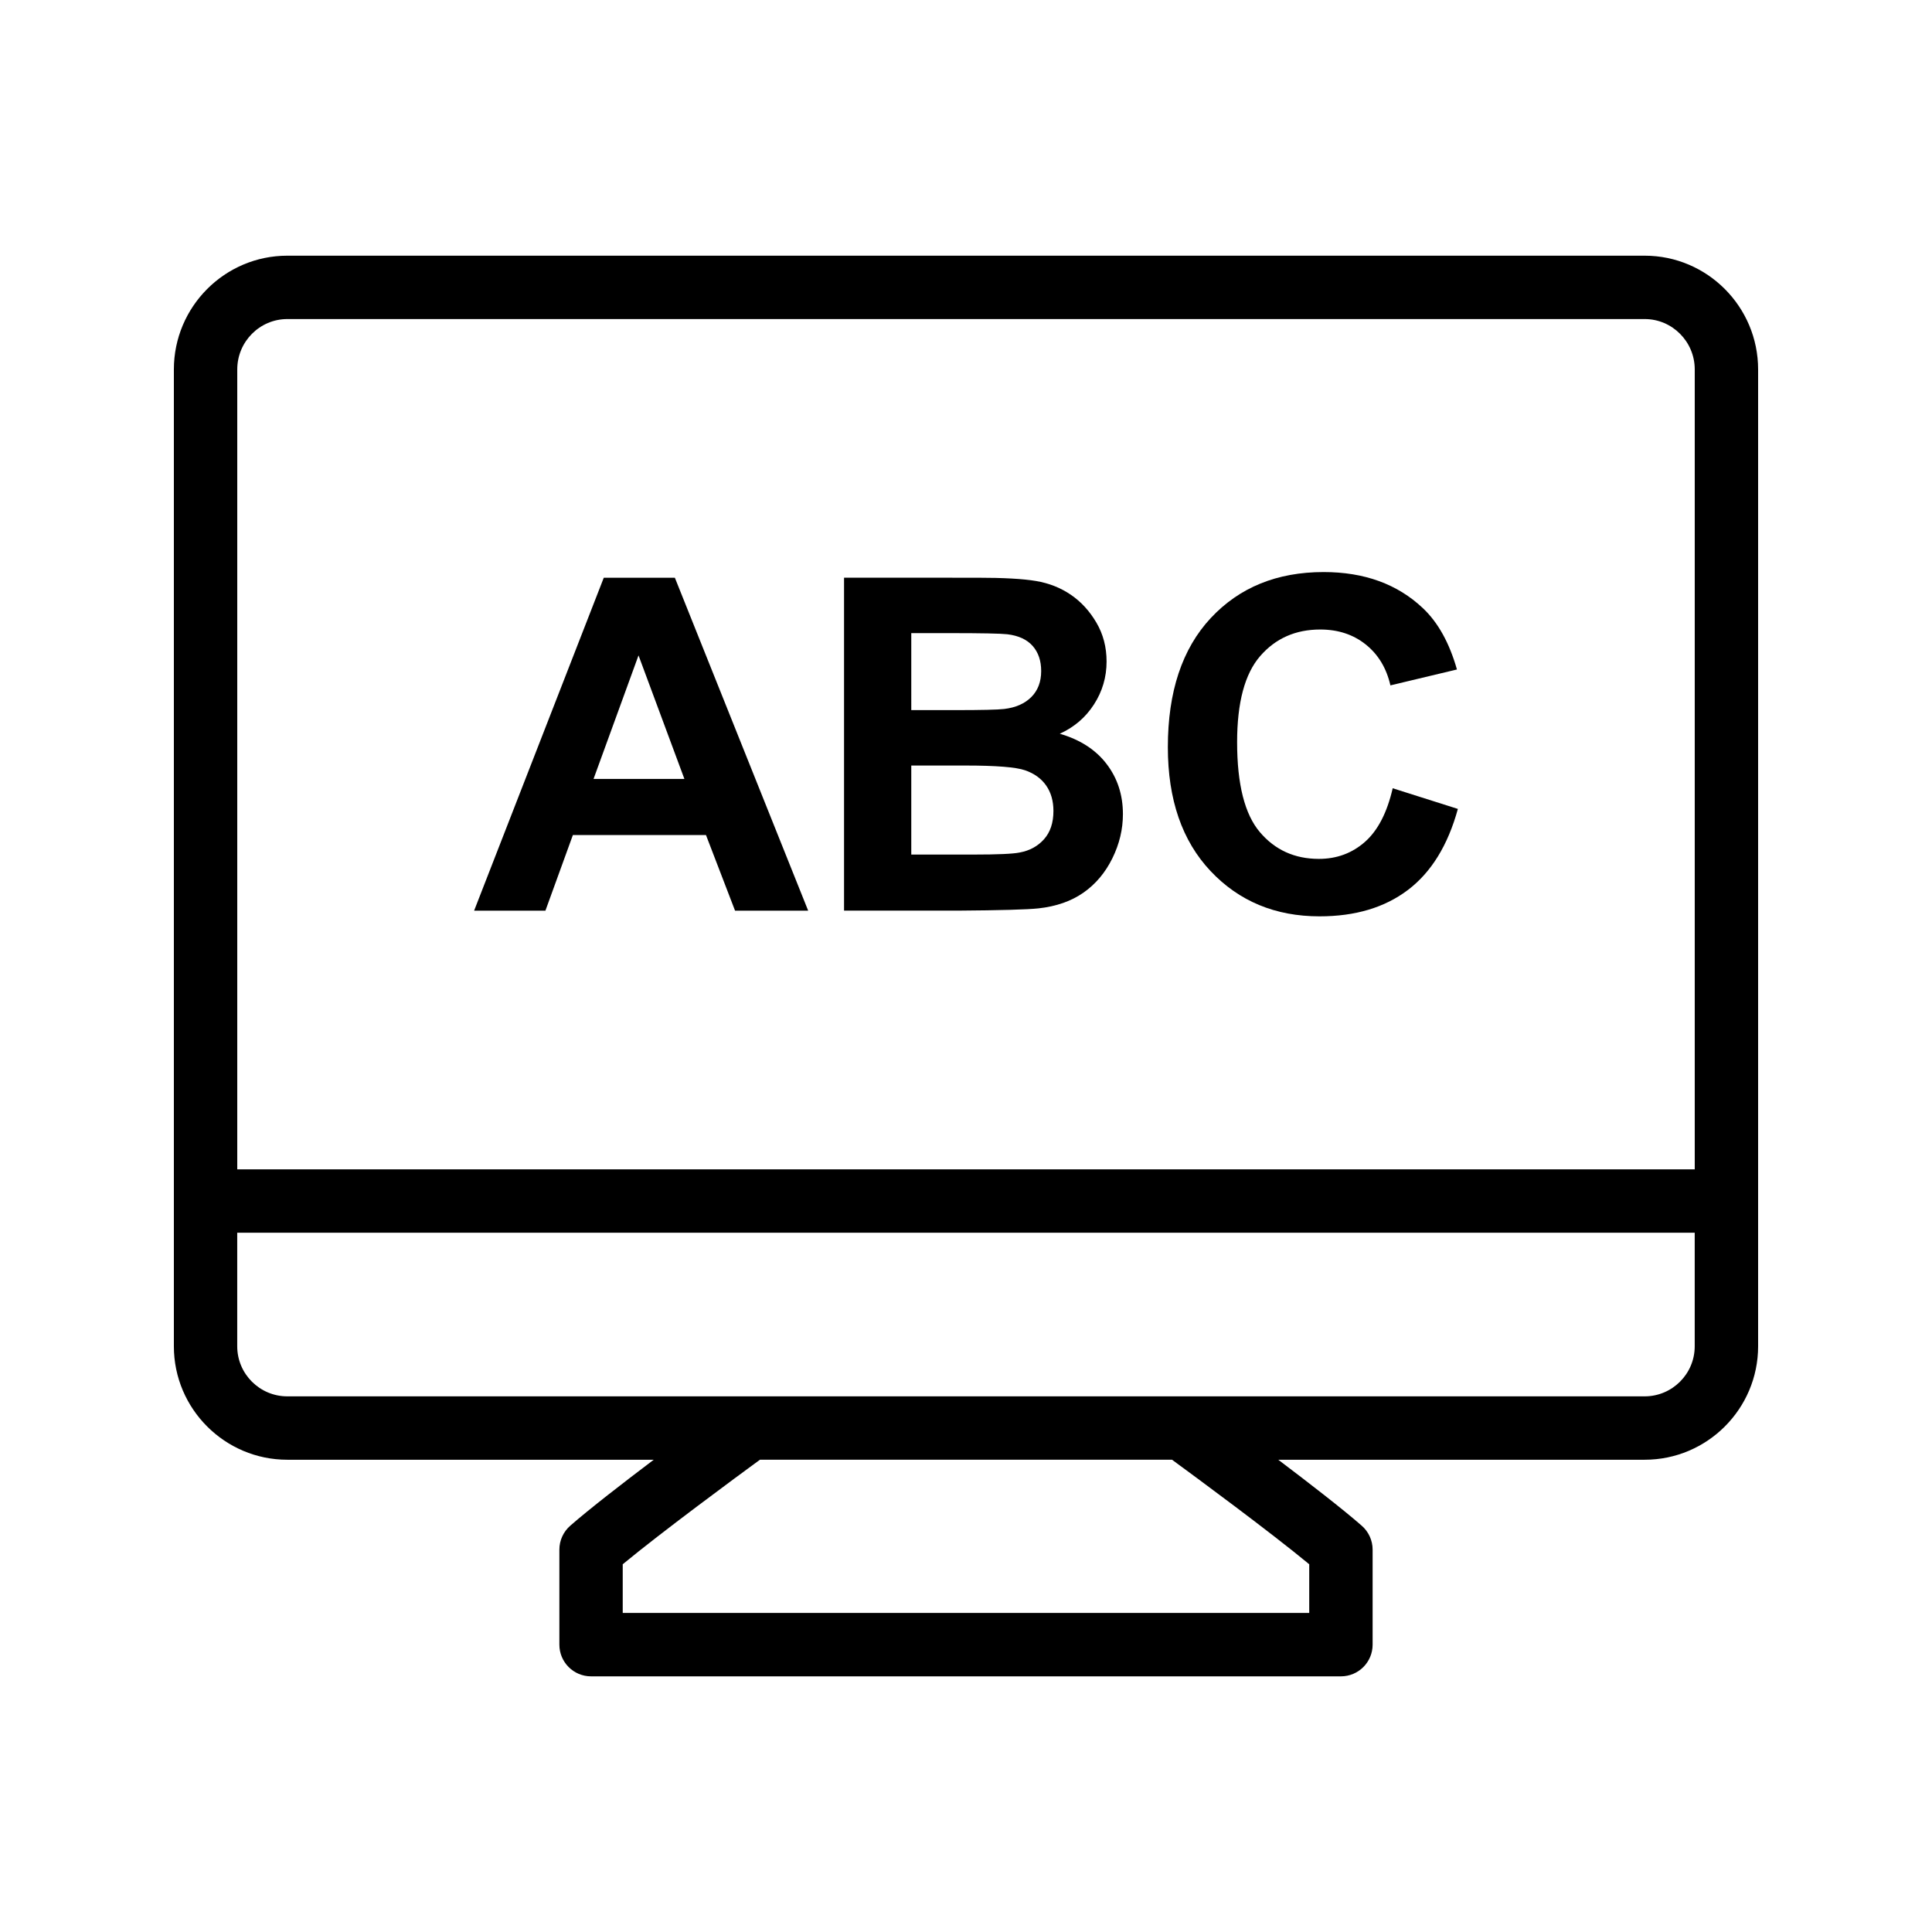
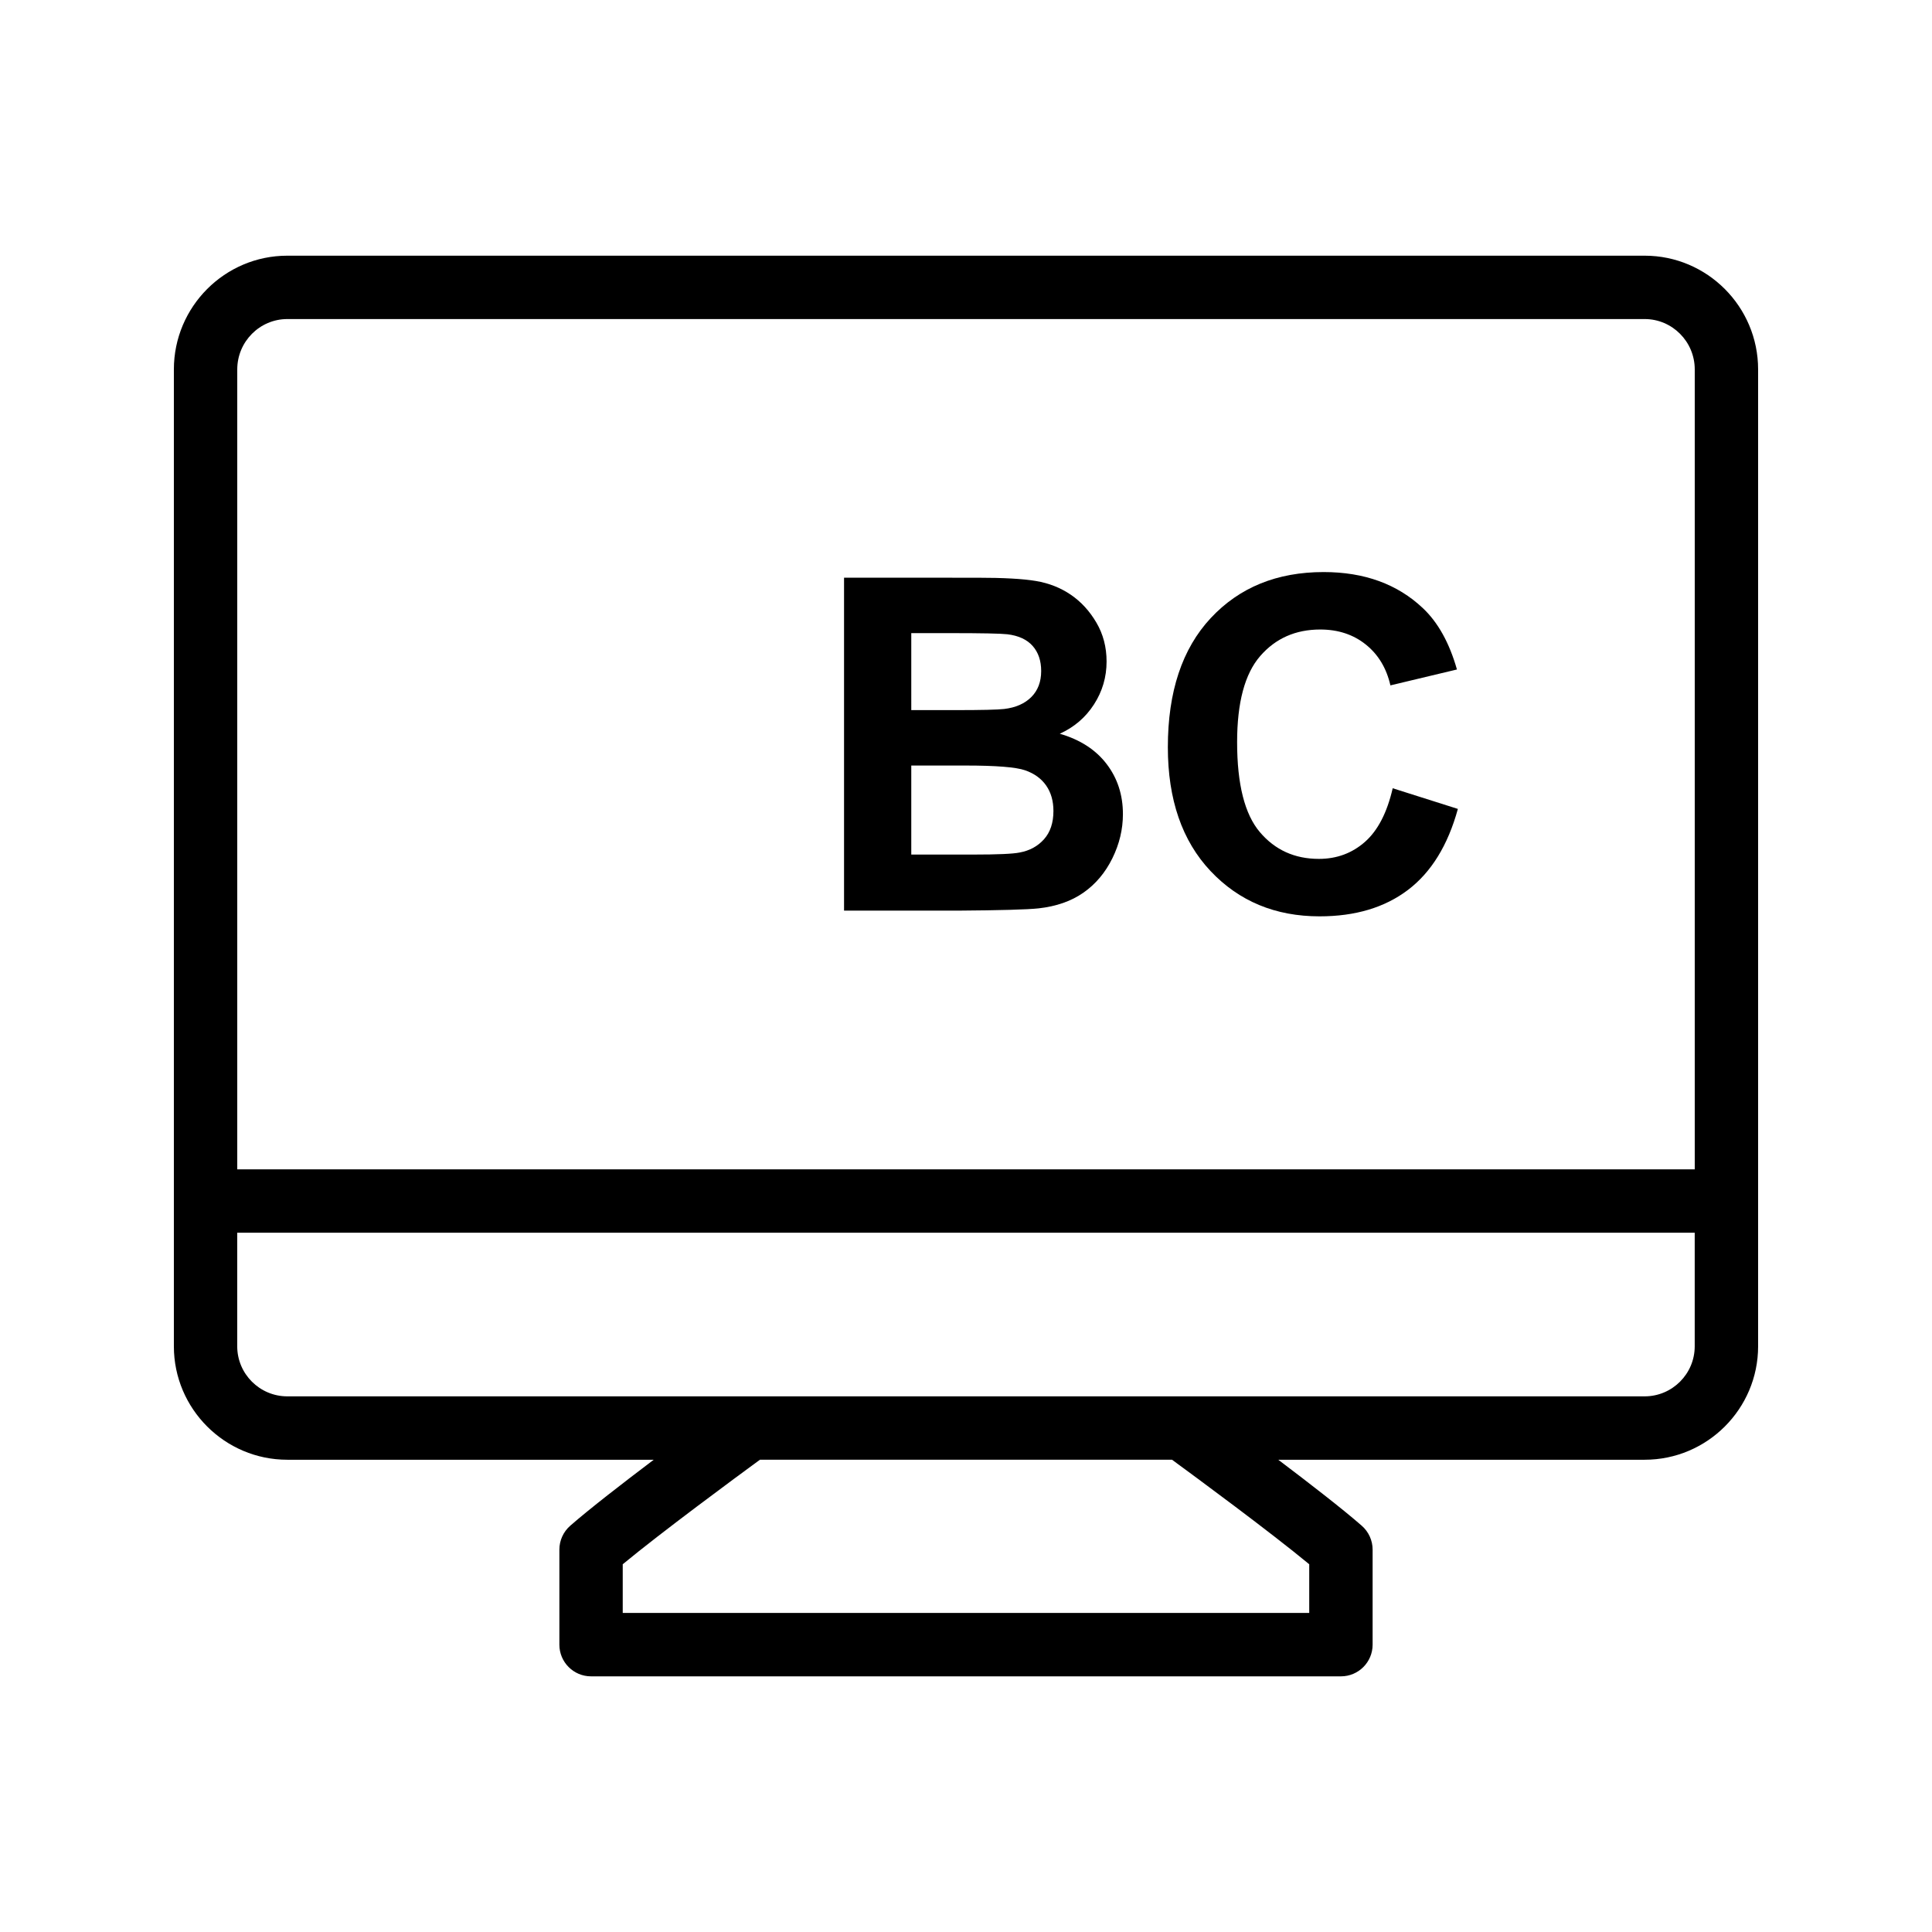
<svg xmlns="http://www.w3.org/2000/svg" fill="#000000" width="800px" height="800px" version="1.1" viewBox="144 144 512 512">
  <g>
    <path d="m579.86 211.76h-359.72c-16.574 0-30.062 13.523-30.062 30.145v258.88c0 16.57 13.488 30.062 30.062 30.062h97.105c-8.281 6.258-17.062 13.059-22.133 17.492-1.82 1.598-2.871 3.902-2.871 6.32v25.191c0 4.641 3.754 8.398 8.398 8.398h198.72c4.641 0 8.398-3.754 8.398-8.398v-25.191c0-2.418-1.051-4.723-2.871-6.32-5.07-4.434-13.852-11.234-22.133-17.492h97.105c16.57 0 30.059-13.492 30.059-30.062v-258.88c0-16.621-13.488-30.145-30.059-30.145zm-359.72 16.793h359.72c7.312 0 13.266 5.988 13.266 13.352v211.99h-386.25v-211.99c0-7.363 5.953-13.352 13.27-13.352zm270.82 329.99v12.906h-181.93v-12.906c10.375-8.582 29.914-22.977 36.359-27.699h109.21c6.449 4.723 25.977 19.109 36.359 27.699zm88.898-44.496h-359.72c-7.316 0-13.27-5.953-13.27-13.266v-30.094h386.25v30.094c0 7.312-5.953 13.266-13.266 13.266z" />
-     <path d="m295.82 365.29h35.27l7.703 20.043h19.379l-35.328-88.23h-18.836l-34.363 88.23h18.898zm17.395-47.605 12.156 32.738h-24.074z" />
    <path d="m419.2 384.73c4.734-0.523 8.715-1.914 11.945-4.184 3.231-2.266 5.777-5.297 7.644-9.086 1.867-3.793 2.797-7.691 2.797-11.707 0-5.098-1.445-9.531-4.332-13.301-2.887-3.773-7.019-6.441-12.398-8.004 3.812-1.727 6.832-4.312 9.059-7.766 2.227-3.449 3.34-7.242 3.34-11.375 0-3.812-0.902-7.254-2.707-10.32-1.805-3.07-4.062-5.527-6.769-7.371-2.707-1.848-5.777-3.059-9.207-3.641-3.43-0.582-8.637-0.871-15.617-0.871l-35.273-0.004v88.23h30.031c11.355-0.082 18.516-0.281 21.488-0.602zm-33.703-72.945h10.23c8.387 0 13.461 0.102 15.227 0.301 2.969 0.359 5.207 1.395 6.711 3.098 1.504 1.707 2.258 3.922 2.258 6.652 0 2.848-0.871 5.144-2.617 6.891-1.746 1.746-4.144 2.797-7.191 3.16-1.688 0.199-6 0.301-12.941 0.301h-11.676zm0 35.09h14.383c8.105 0 13.371 0.422 15.797 1.266s4.281 2.188 5.566 4.031c1.285 1.848 1.926 4.094 1.926 6.742 0 3.129-0.832 5.629-2.496 7.492-1.664 1.867-3.82 3.039-6.469 3.519-1.727 0.359-5.797 0.543-12.219 0.543l-16.488-0.004z" />
    <path d="m493.7 386.84c9.469 0 17.281-2.336 23.441-7.012 6.16-4.676 10.562-11.824 13.211-21.457l-17.273-5.477c-1.484 6.461-3.934 11.195-7.344 14.203-3.41 3.008-7.484 4.516-12.219 4.516-6.418 0-11.637-2.367-15.648-7.102-4.012-4.734-6.019-12.68-6.019-23.832 0-10.512 2.035-18.117 6.109-22.809 4.074-4.695 9.379-7.043 15.918-7.043 4.734 0 8.758 1.324 12.066 3.973 3.309 2.648 5.488 6.258 6.531 10.832l17.633-4.211c-2.008-7.062-5.016-12.477-9.027-16.25-6.742-6.379-15.508-9.57-26.301-9.57-12.359 0-22.328 4.062-29.91 12.188-7.582 8.125-11.375 19.531-11.375 34.215 0 13.883 3.773 24.824 11.316 32.832 7.547 8.004 17.176 12.004 28.891 12.004z" />
  </g>
</svg>